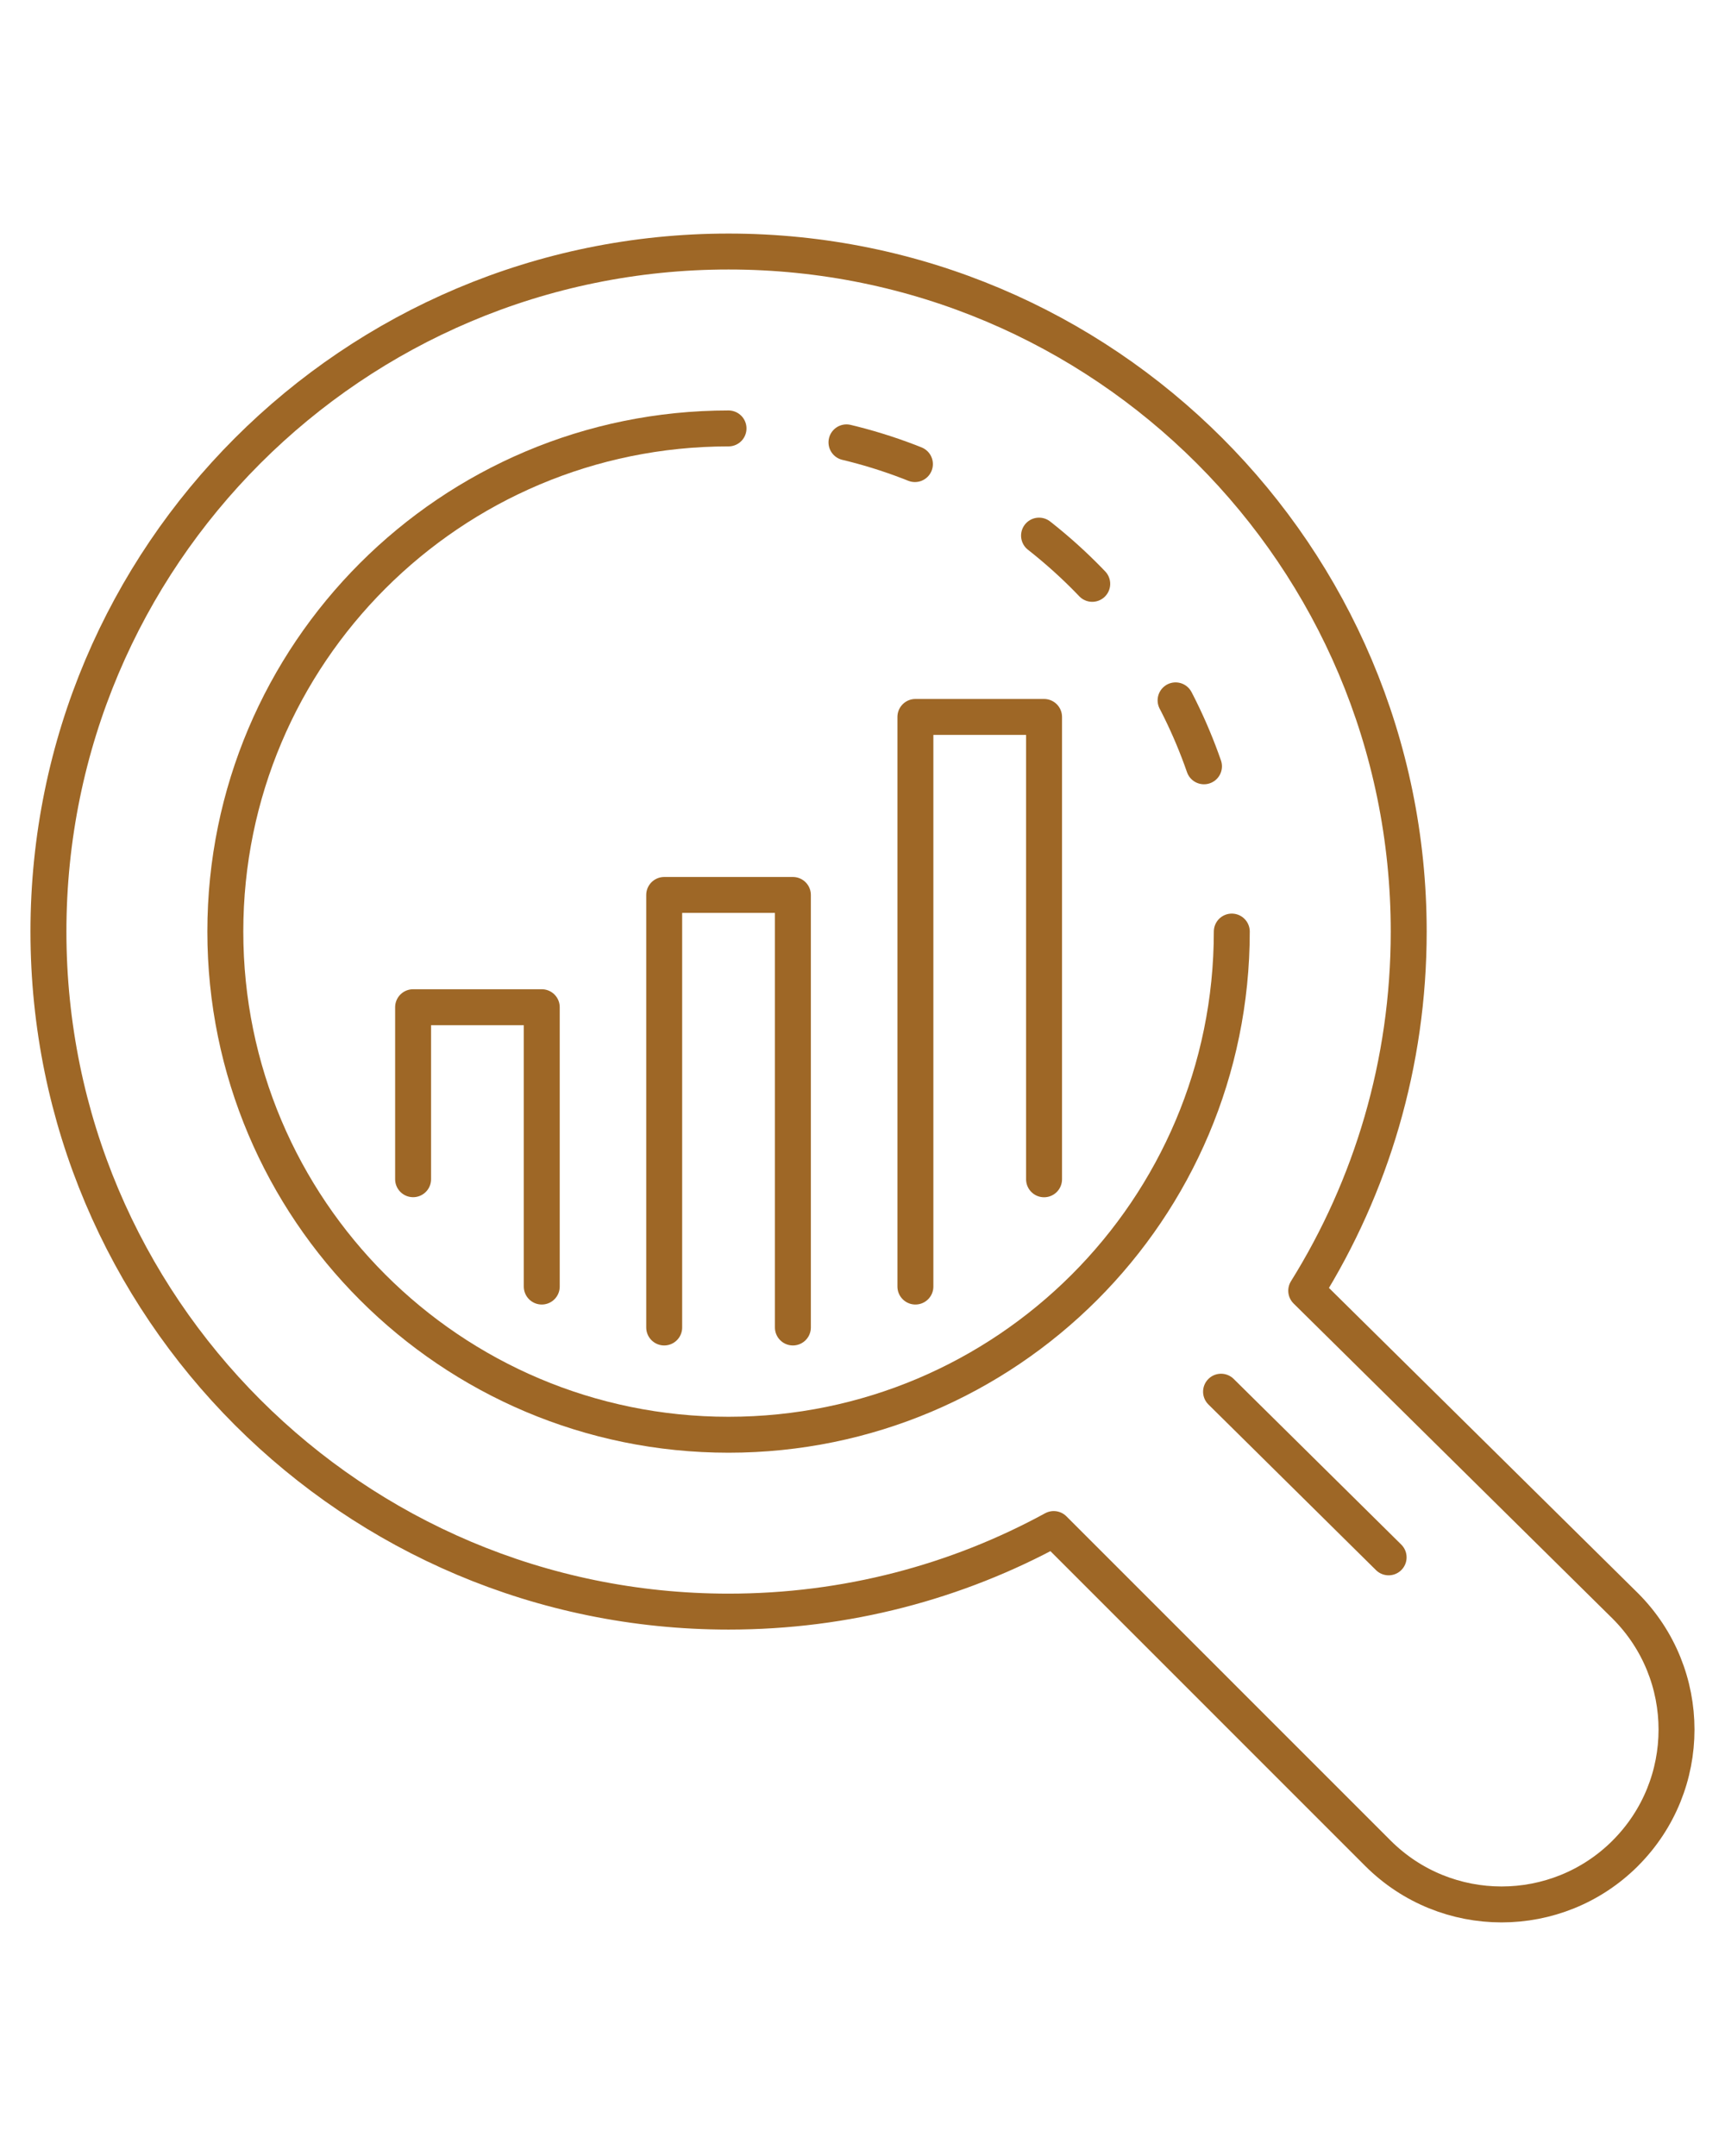
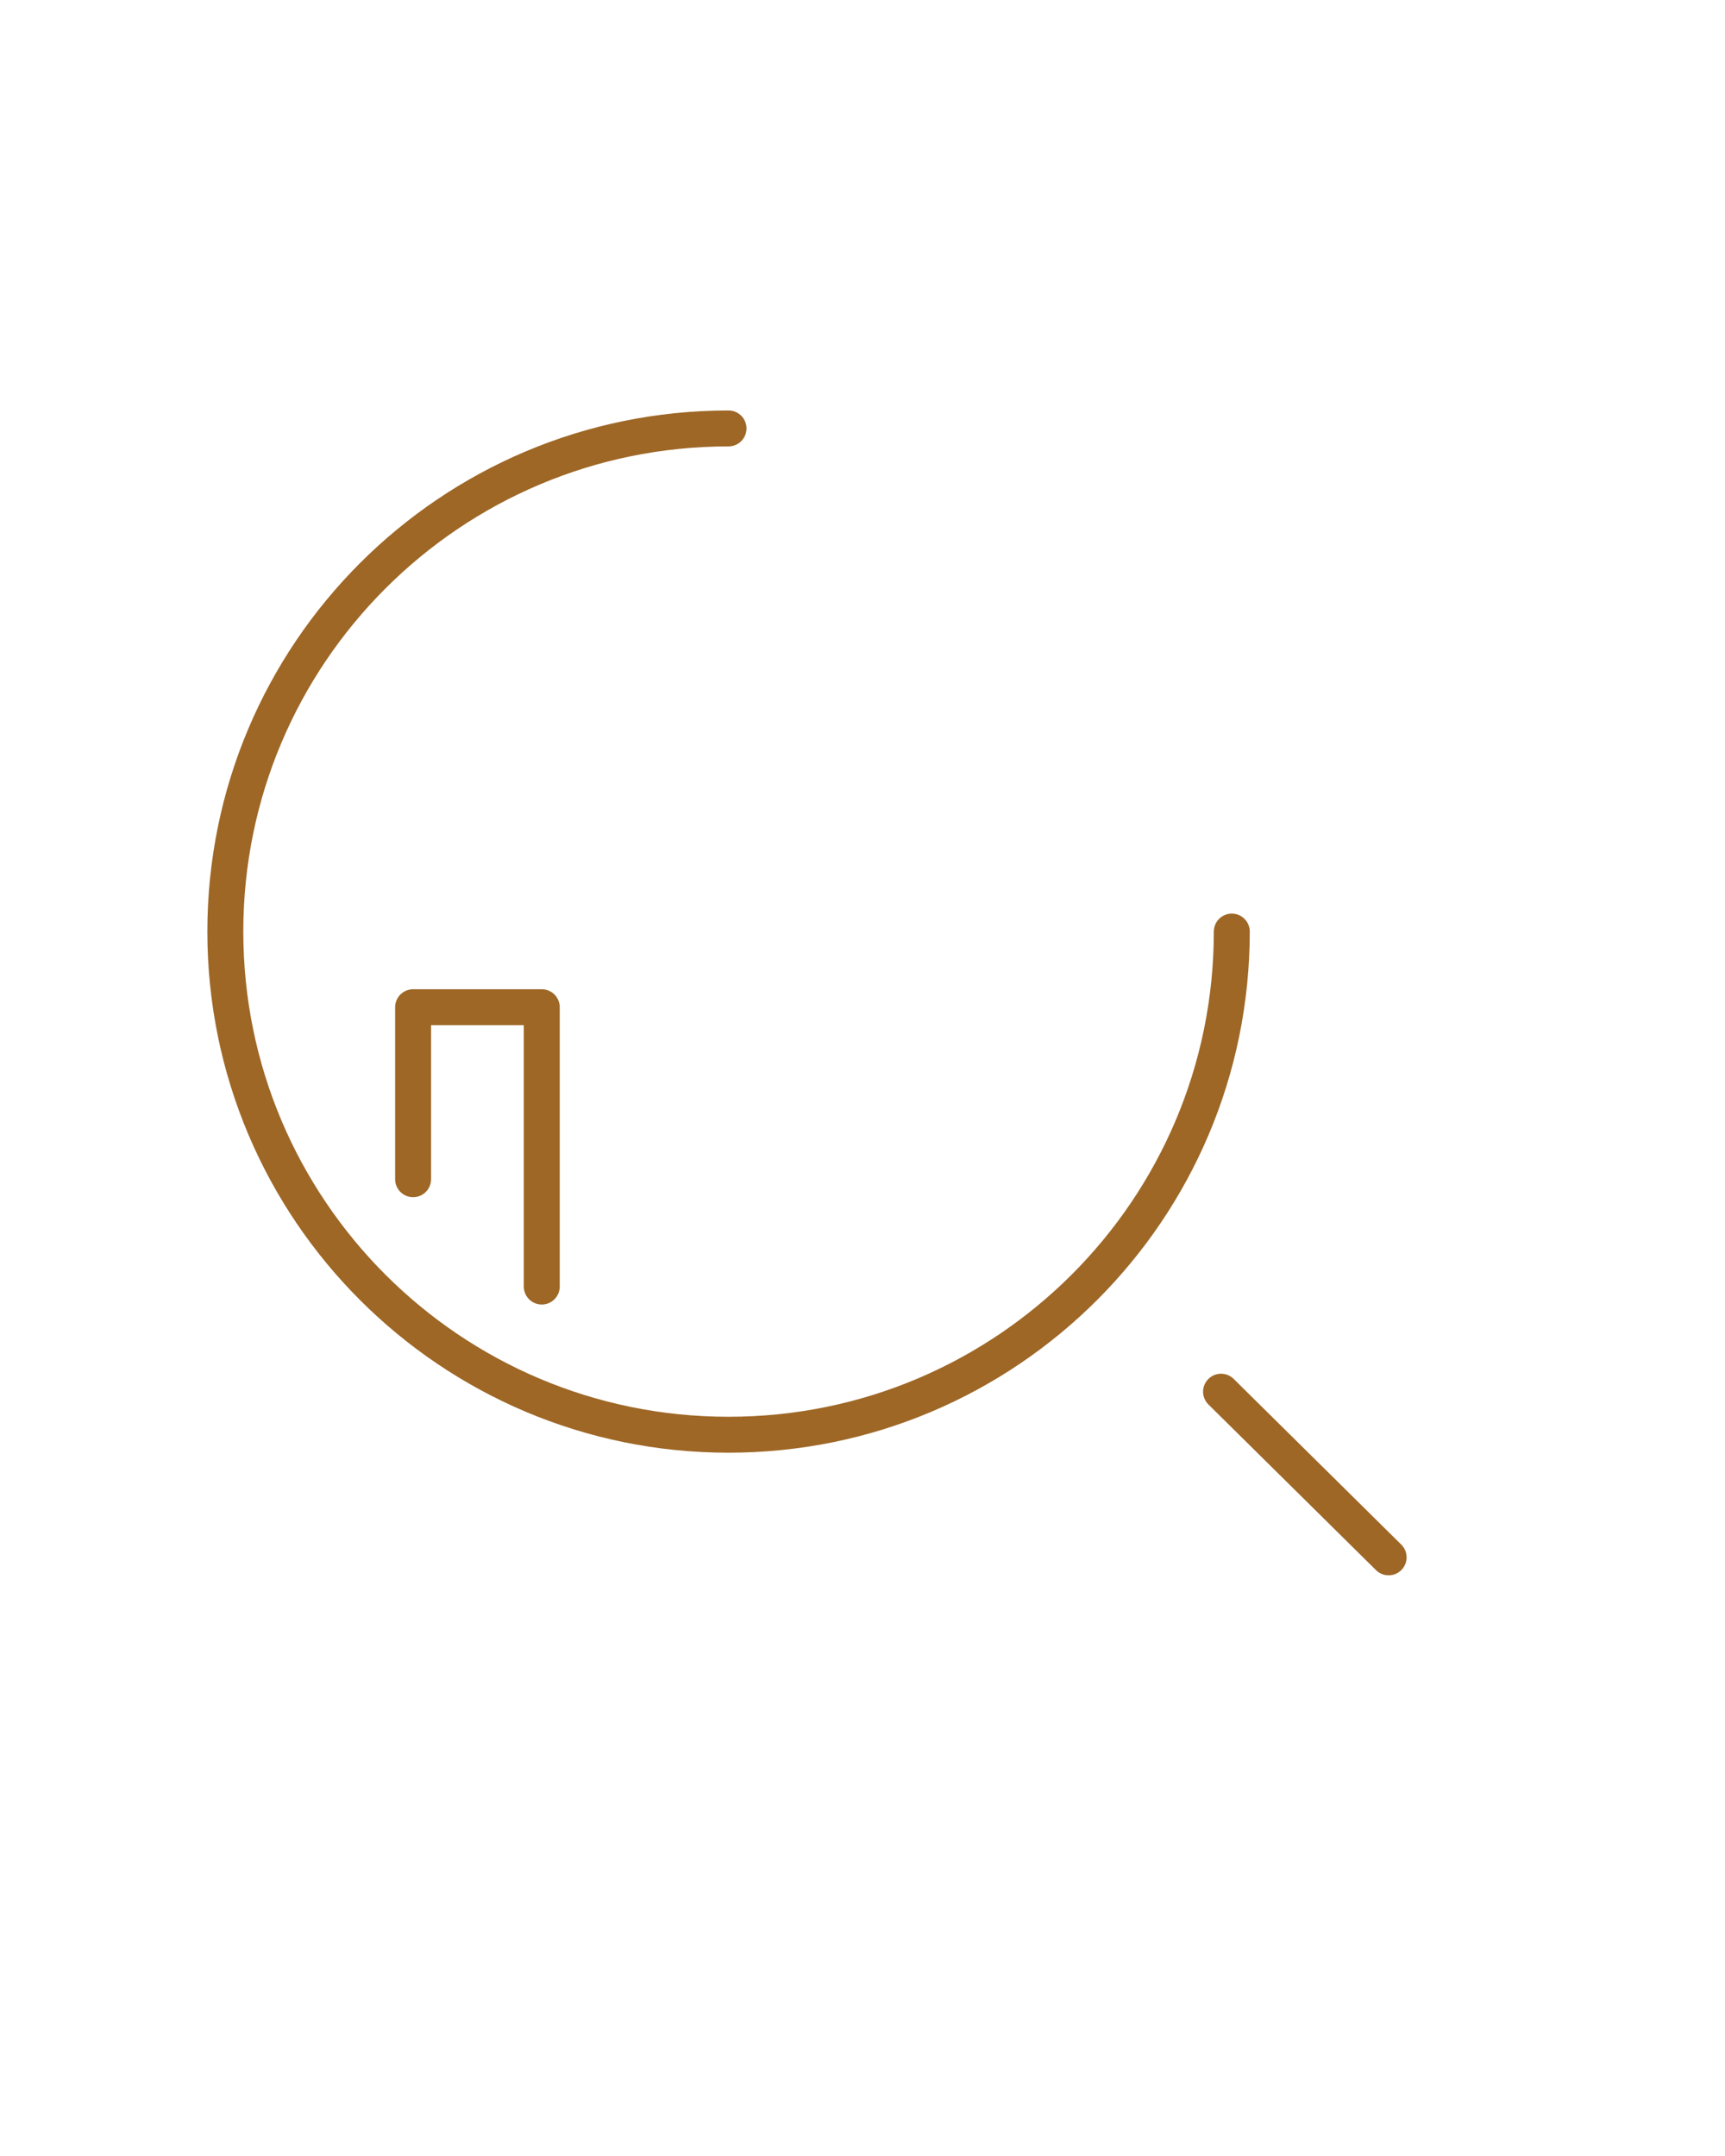
<svg xmlns="http://www.w3.org/2000/svg" version="1.1" id="Calque_1" x="0px" y="0px" width="48px" height="60px" viewBox="0 0 48 60" enable-background="new 0 0 48 60" xml:space="preserve">
  <g>
    <line fill="none" stroke="#9E6726" stroke-linecap="round" stroke-linejoin="round" stroke-miterlimit="10" x1="38.64" y1="43.34" x2="33.977" y2="38.73" />
    <path fill="none" stroke="#9E6726" stroke-linecap="round" stroke-linejoin="round" stroke-miterlimit="10" d="M20.272,11.923   c-7.733,0-14.002,6.269-14.002,14.002c0,7.733,6.269,14.003,14.002,14.003s14.004-6.271,14.004-14.003" />
-     <path fill="none" stroke="#9E6726" stroke-linecap="round" stroke-linejoin="round" stroke-miterlimit="10" stroke-dasharray="2,4" d="   M33.502,21.326c-0.752-2.166-2.022-4.089-3.661-5.624c-1.812-1.696-4.075-2.917-6.591-3.461" />
-     <path fill="none" stroke="#9E6726" stroke-linecap="round" stroke-linejoin="round" stroke-miterlimit="10" d="M29.321,42.552   l9.021,9.023c1.901,1.899,4.982,1.899,6.884,0v-0.001c1.9-1.9,1.9-4.981,0-6.882l-8.879-8.772c1.807-2.9,2.852-6.325,2.852-9.995   C39.199,15.473,30.726,7,20.273,7S1.348,15.473,1.348,25.925c0,10.452,8.474,18.925,18.926,18.925   C23.55,44.851,26.634,44.019,29.321,42.552L29.321,42.552z" />
-     <polyline fill="none" stroke="#9E6726" stroke-linecap="round" stroke-linejoin="round" stroke-miterlimit="10" points="   22.063,36.943 22.063,24.906 18.482,24.906 18.482,36.943  " />
-     <polyline fill="none" stroke="#9E6726" stroke-linecap="round" stroke-linejoin="round" stroke-miterlimit="10" points="   29.052,32.819 29.052,19.952 25.472,19.952 25.472,35.804  " />
    <polyline fill="none" stroke="#9E6726" stroke-linecap="round" stroke-linejoin="round" stroke-miterlimit="10" points="   15.075,35.804 15.075,28.03 11.495,28.03 11.495,32.817  " />
  </g>
</svg>